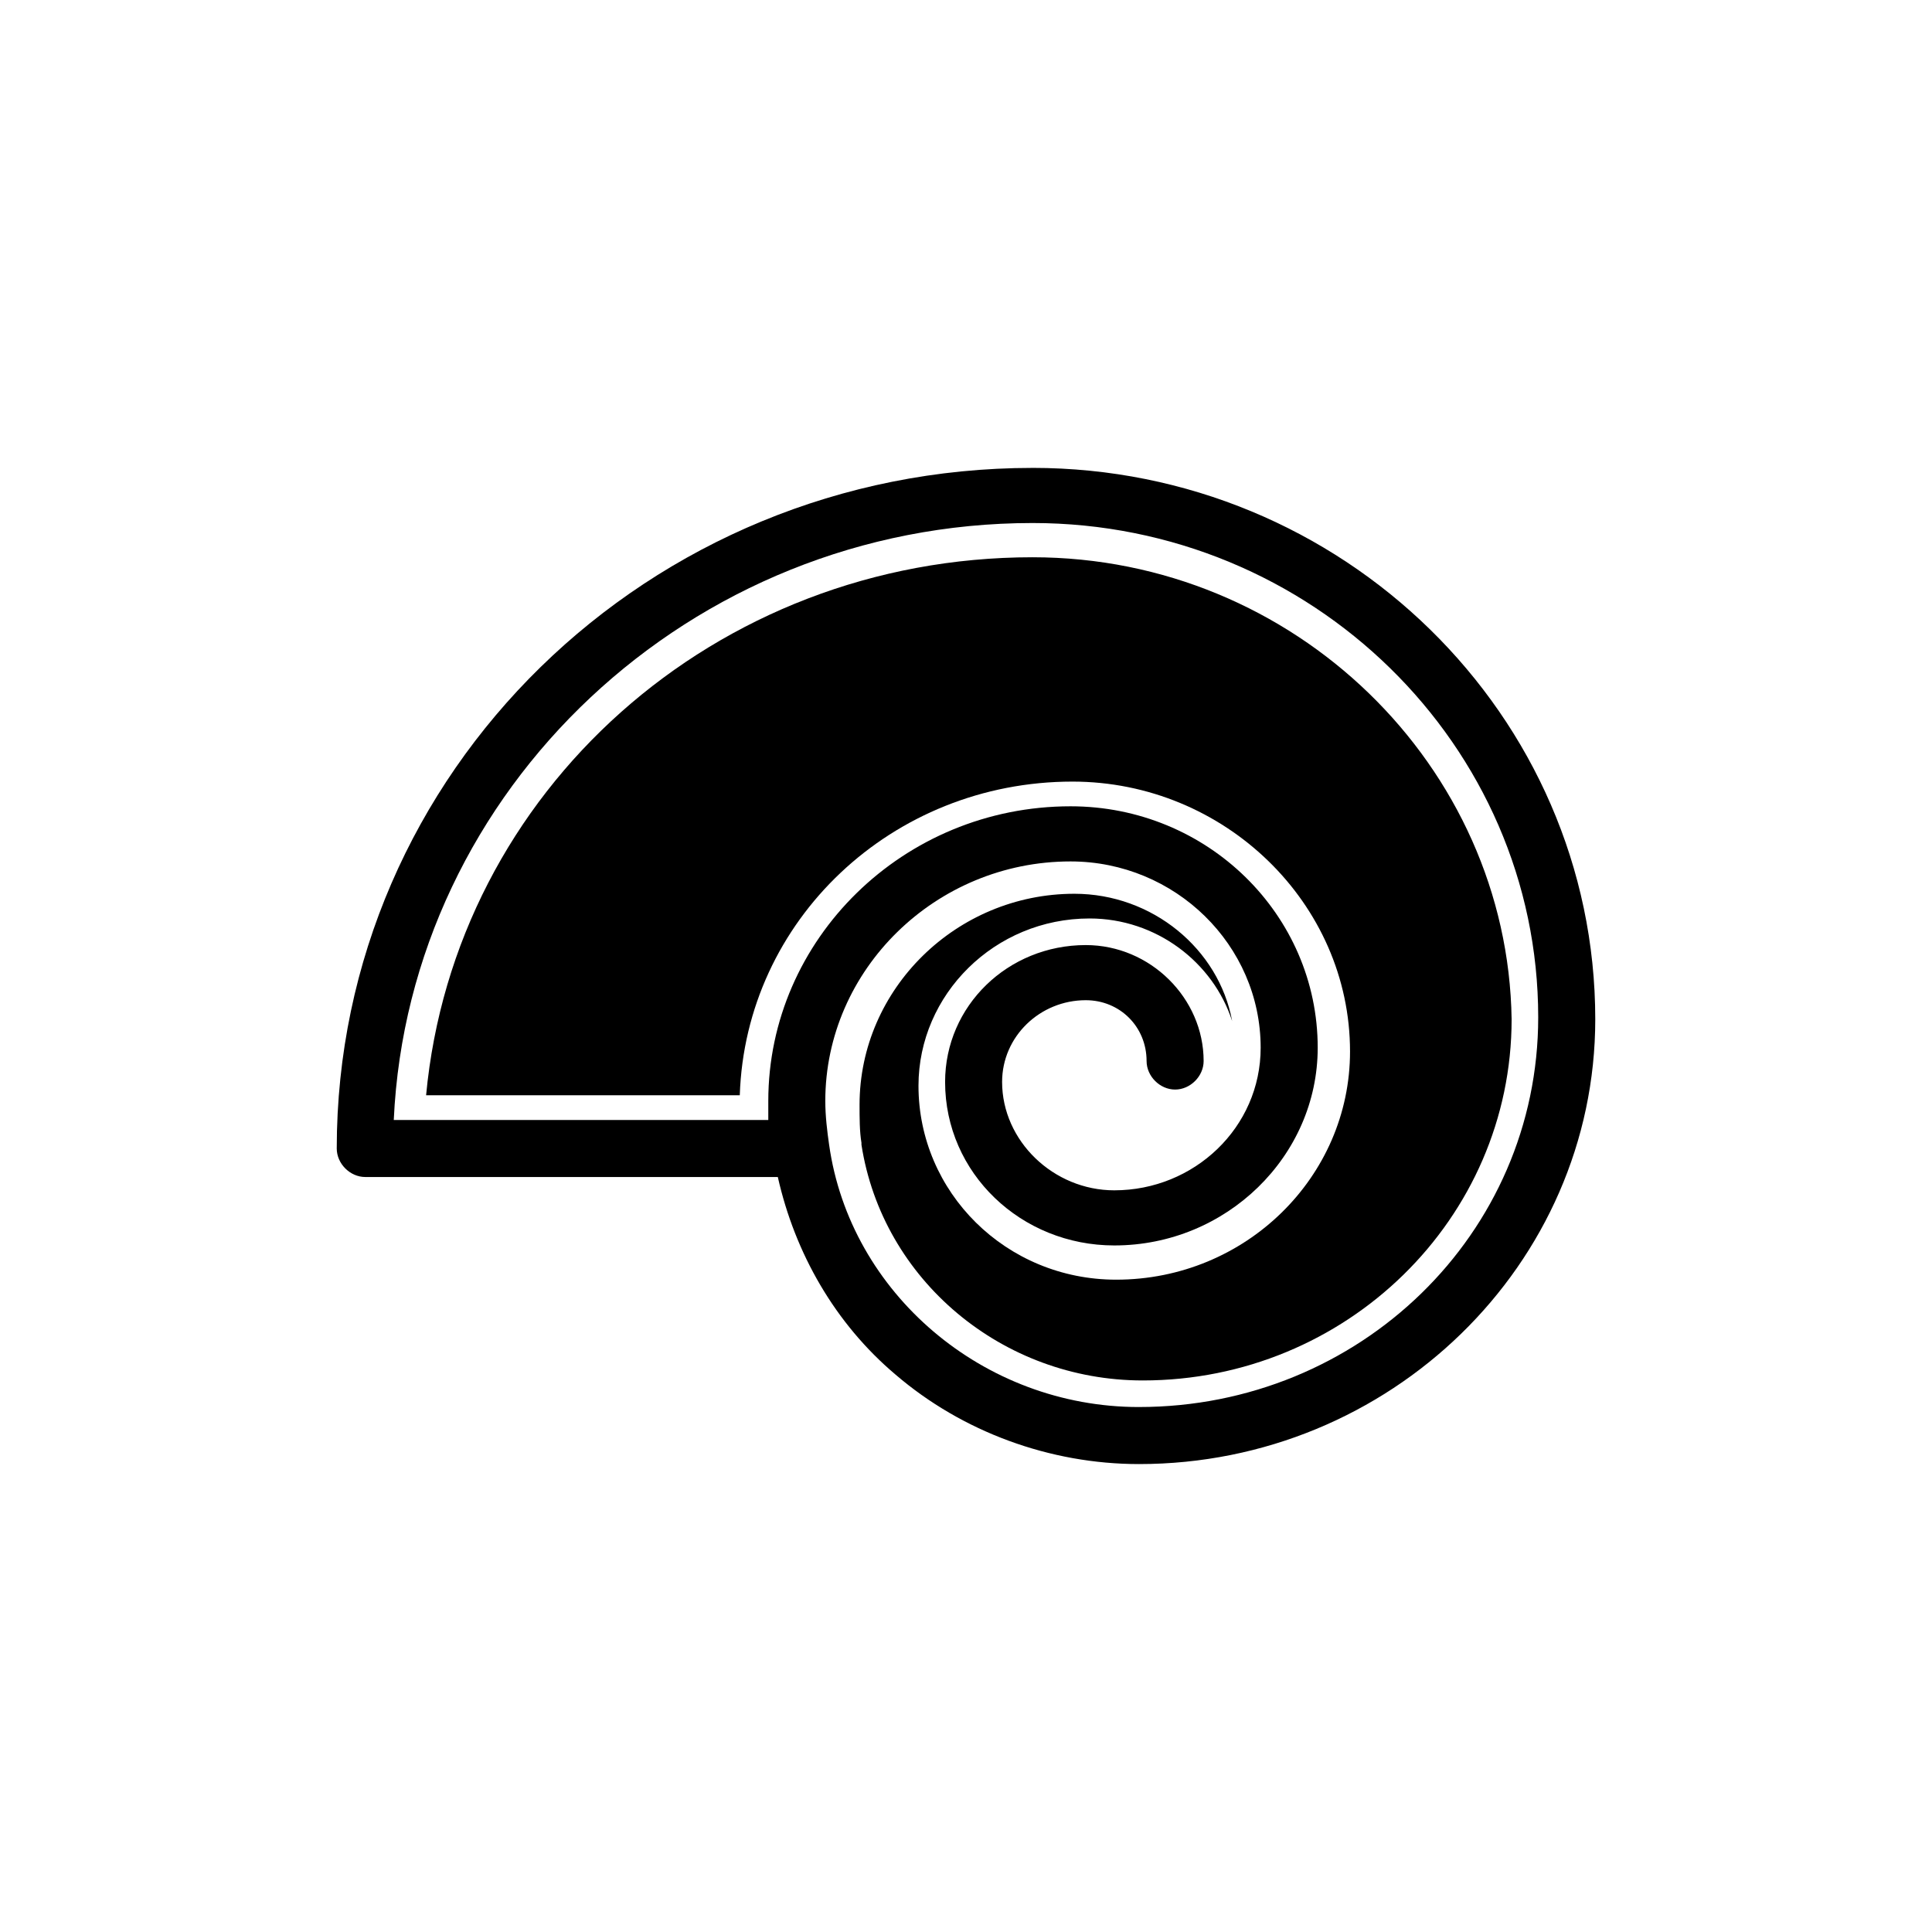
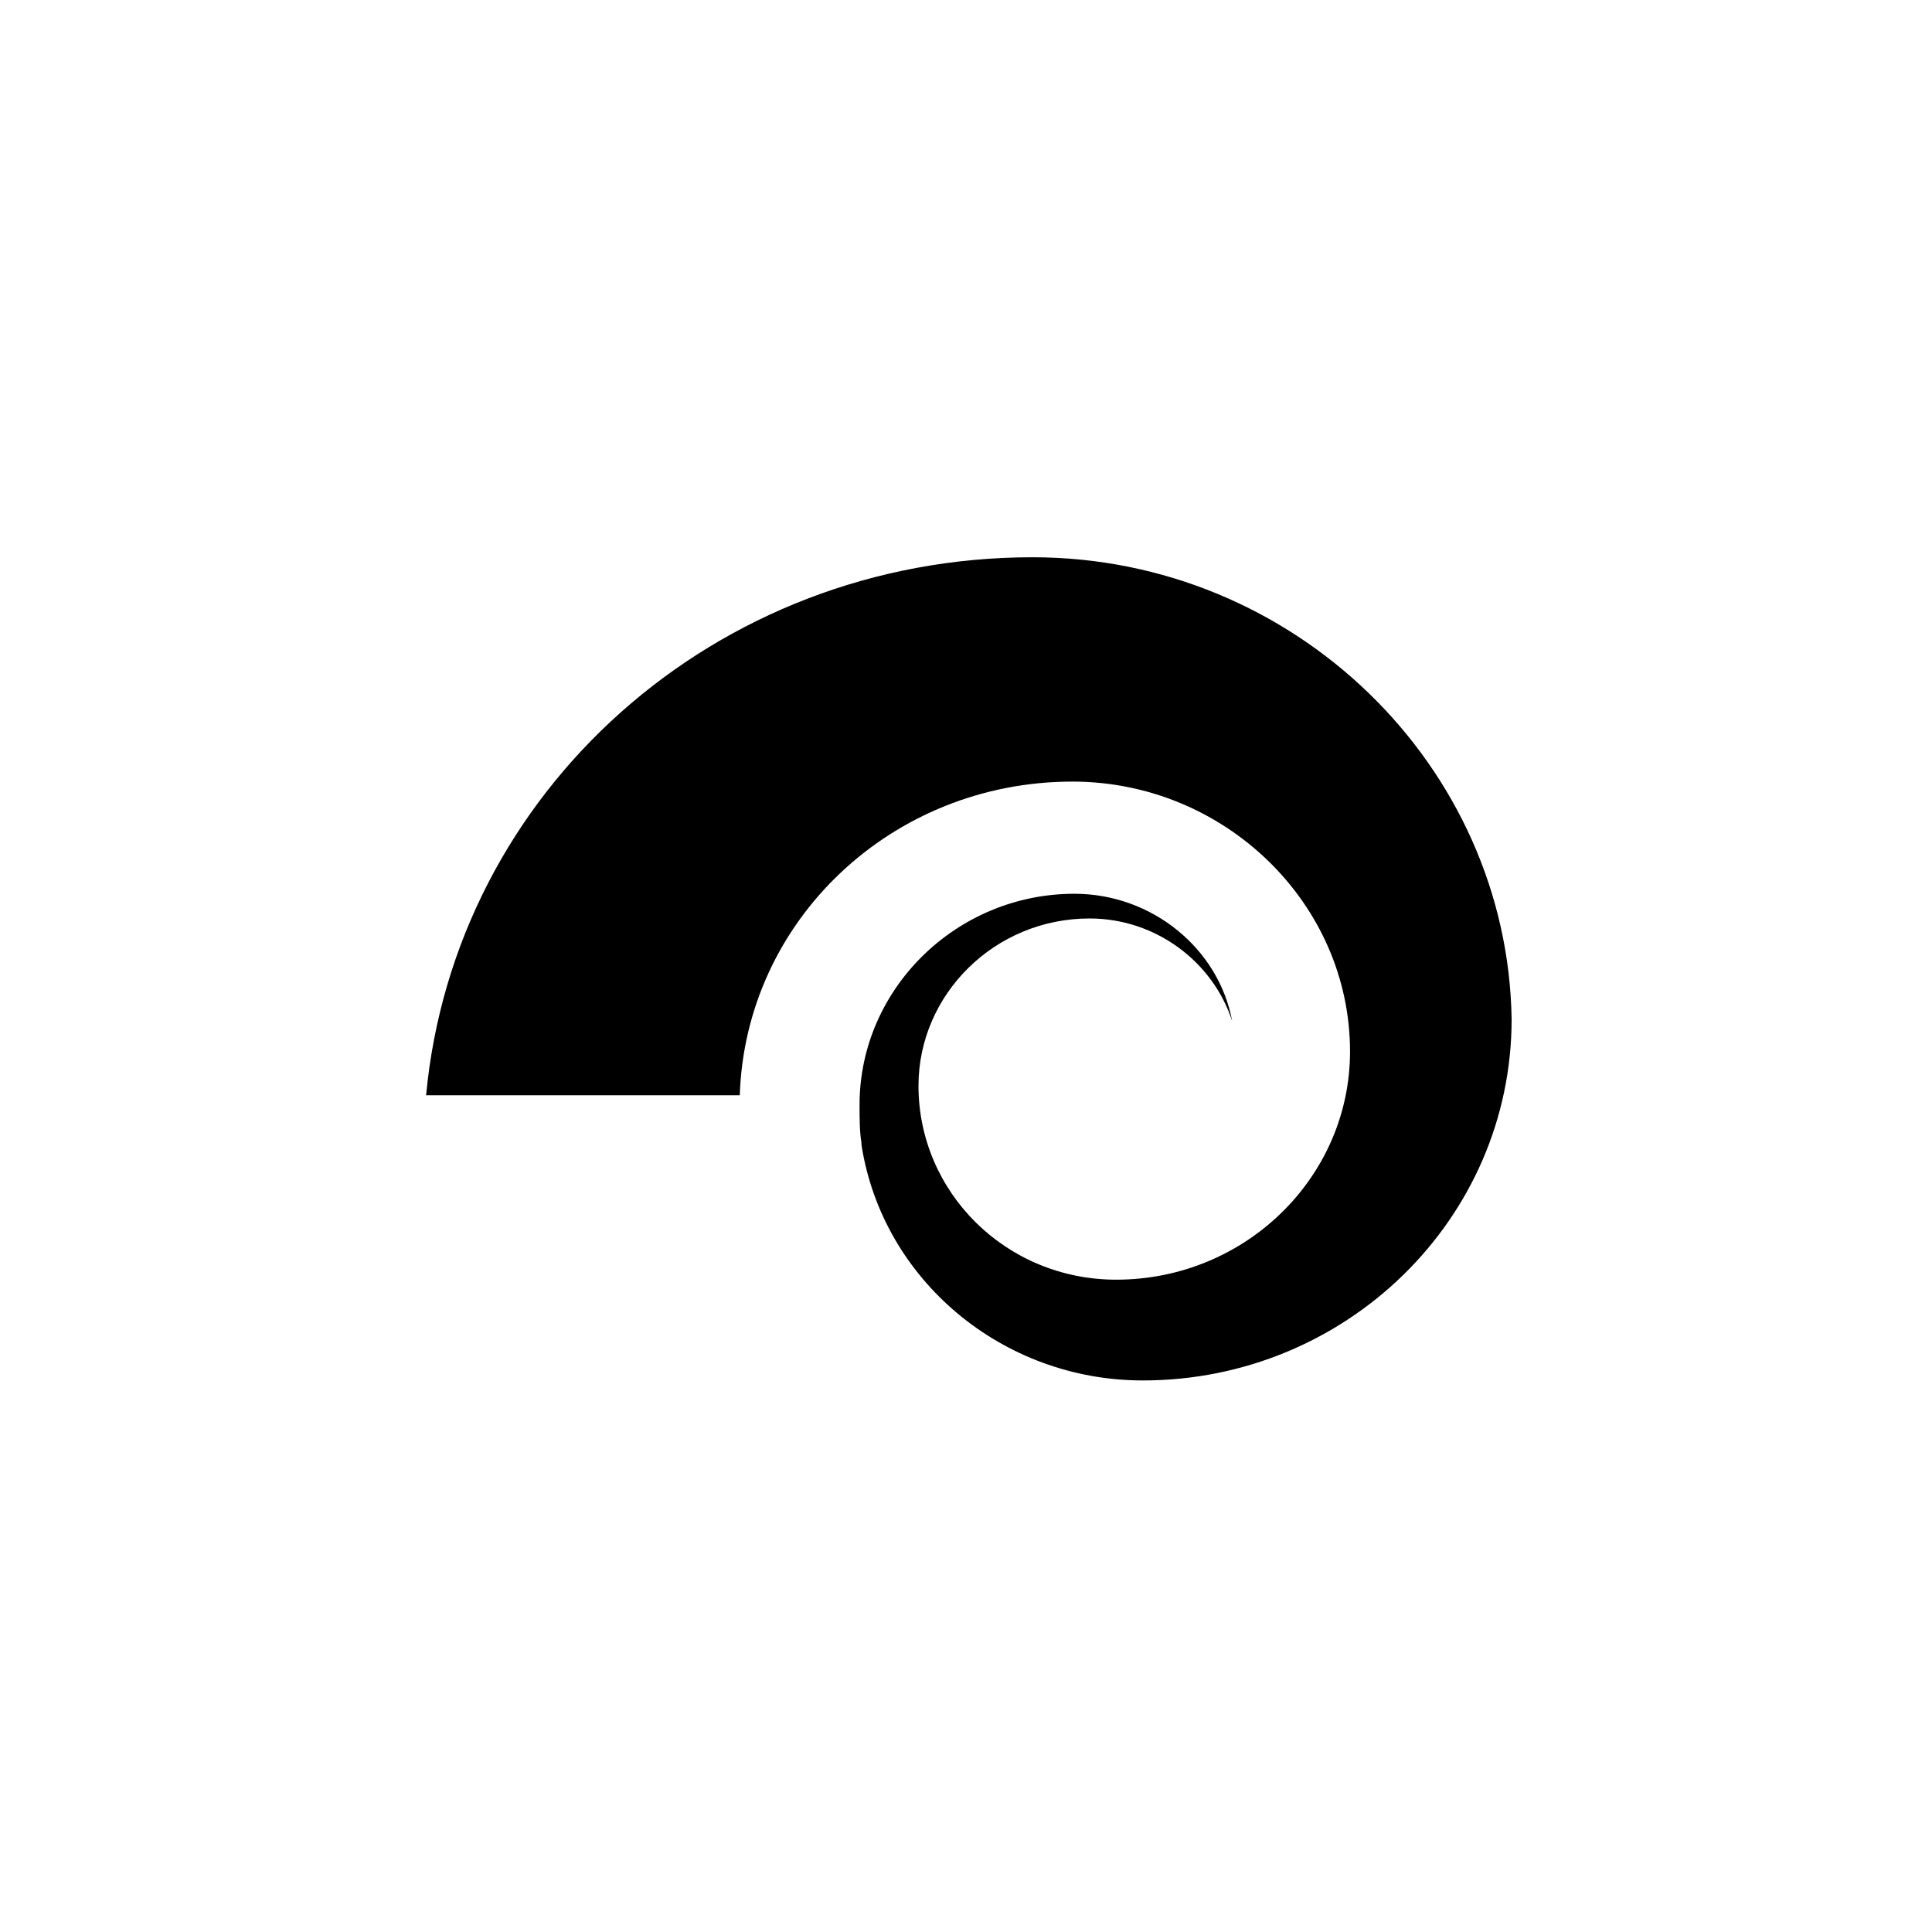
<svg xmlns="http://www.w3.org/2000/svg" fill="#000000" width="800px" height="800px" version="1.1" viewBox="144 144 512 512">
  <g>
    <path d="m417.63 291.68c-84.137 0-153.16 61.969-160.71 142.58h83.129c1.512-46.352 40.305-83.129 88.168-83.129 40.305 0 73.555 32.242 73.555 71.539 0 33.25-27.711 60.457-61.969 60.457-29.223 0-52.395-23.176-52.395-51.387 0-24.184 20.152-44.336 45.344-44.336 17.633 0 32.746 11.586 37.785 27.207-3.527-19.145-21.16-33.754-41.816-33.754-31.234 0-56.93 25.191-56.93 55.922 0 3.527 0 7.055 0.504 10.078v0.504c5.543 35.77 37.281 62.473 74.562 62.473 53.906 0 97.738-42.824 97.738-95.723-1.008-67.012-57.438-122.43-126.96-122.43z" />
-     <path d="m417.63 268c-101.77 0-184.39 80.609-184.39 180.36 0 4.031 3.527 7.559 7.559 7.559h109.33c4.535 20.152 15.113 38.793 31.234 52.395 17.633 15.113 40.809 23.68 64.488 23.68 66.504 0 120.91-52.898 120.91-117.89-0.004-80.609-67.008-146.11-149.13-146.11zm28.211 248.88c-41.312 0-76.578-30.23-82.121-69.527-0.504-3.527-1.008-7.559-1.008-11.586 0-34.762 29.223-63.48 64.992-63.48 27.711 0 50.383 22.168 50.383 49.375 0 21.16-17.633 37.785-38.793 37.785-16.121 0-29.727-13.098-29.727-28.719 0-12.09 10.078-21.664 22.168-21.664 9.07 0 16.121 7.055 16.121 16.121 0 4.031 3.527 7.559 7.559 7.559s7.559-3.527 7.559-7.559c0-16.625-14.105-30.73-31.234-30.73-20.656 0-37.281 16.121-37.281 36.273 0 24.184 20.152 43.328 44.84 43.328 29.727 0 53.906-23.68 53.906-52.395 0-35.266-29.223-63.984-65.496-63.984-44.336 0-80.105 35.266-80.105 78.09v5.039h-99.254c4.031-87.664 78.594-158.2 169.28-158.2 74.059 0 134.01 58.945 134.01 130.99 0 57.43-47.359 103.28-105.8 103.28z" />
  </g>
</svg>